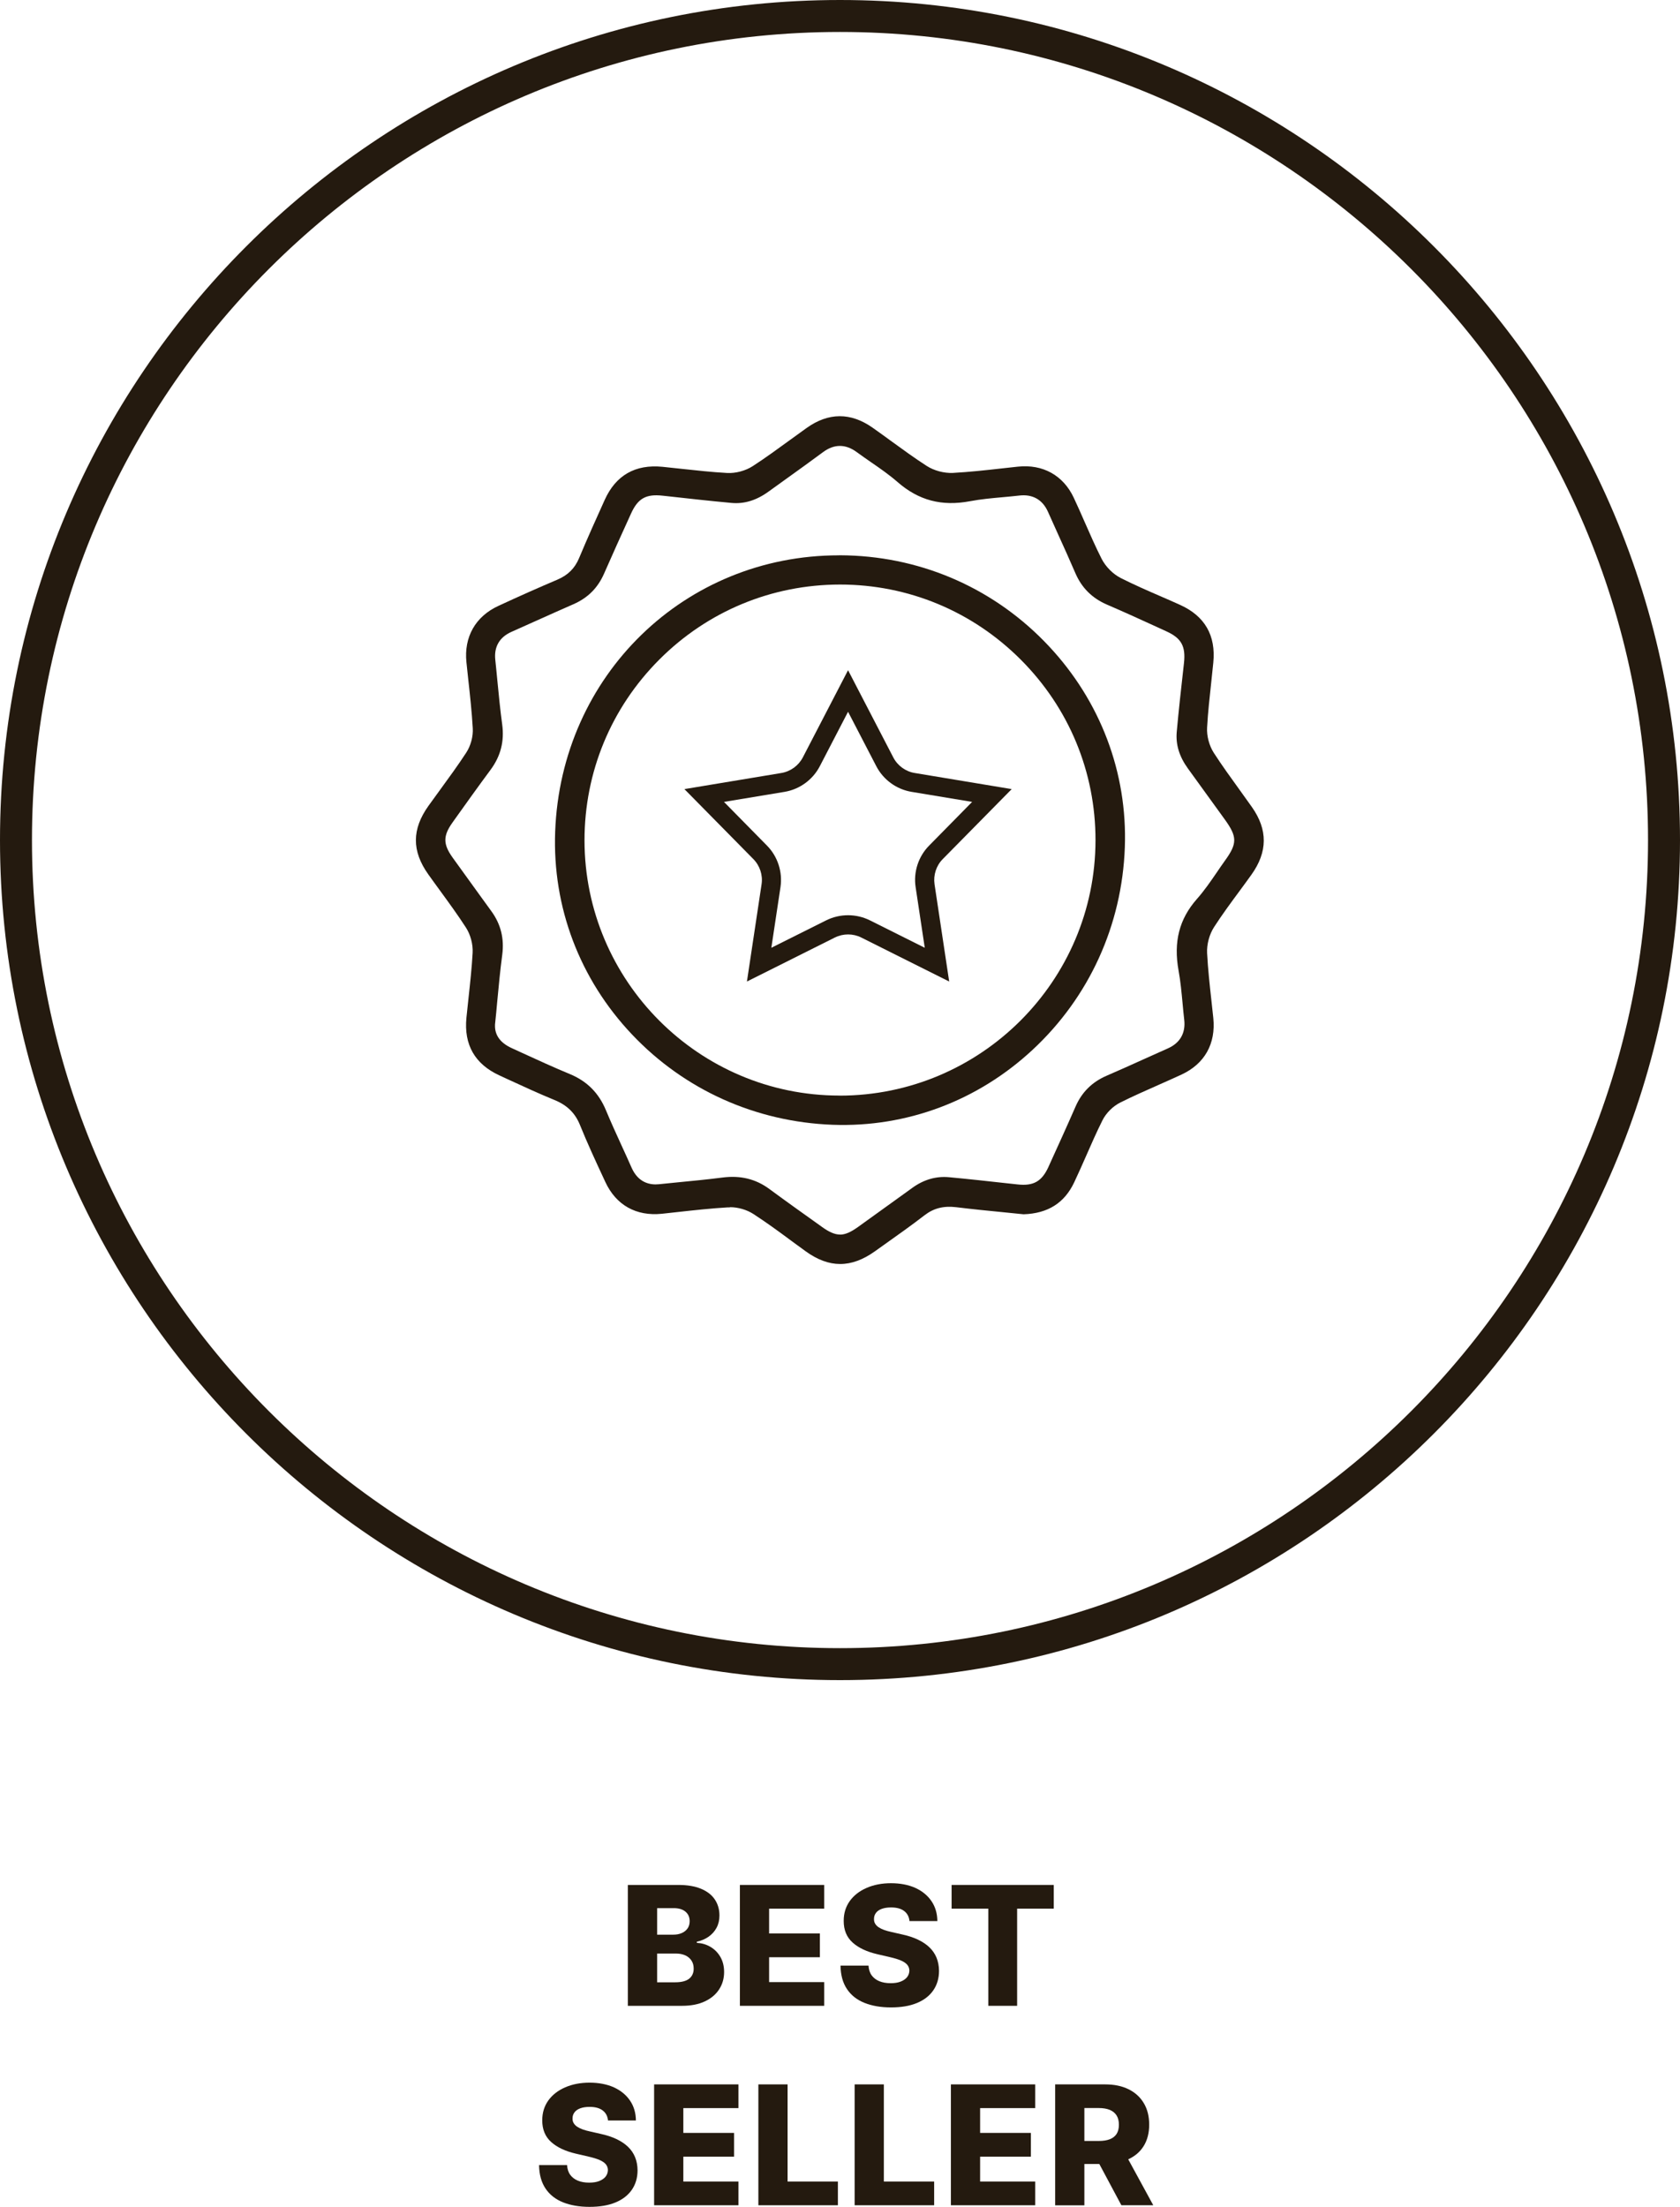
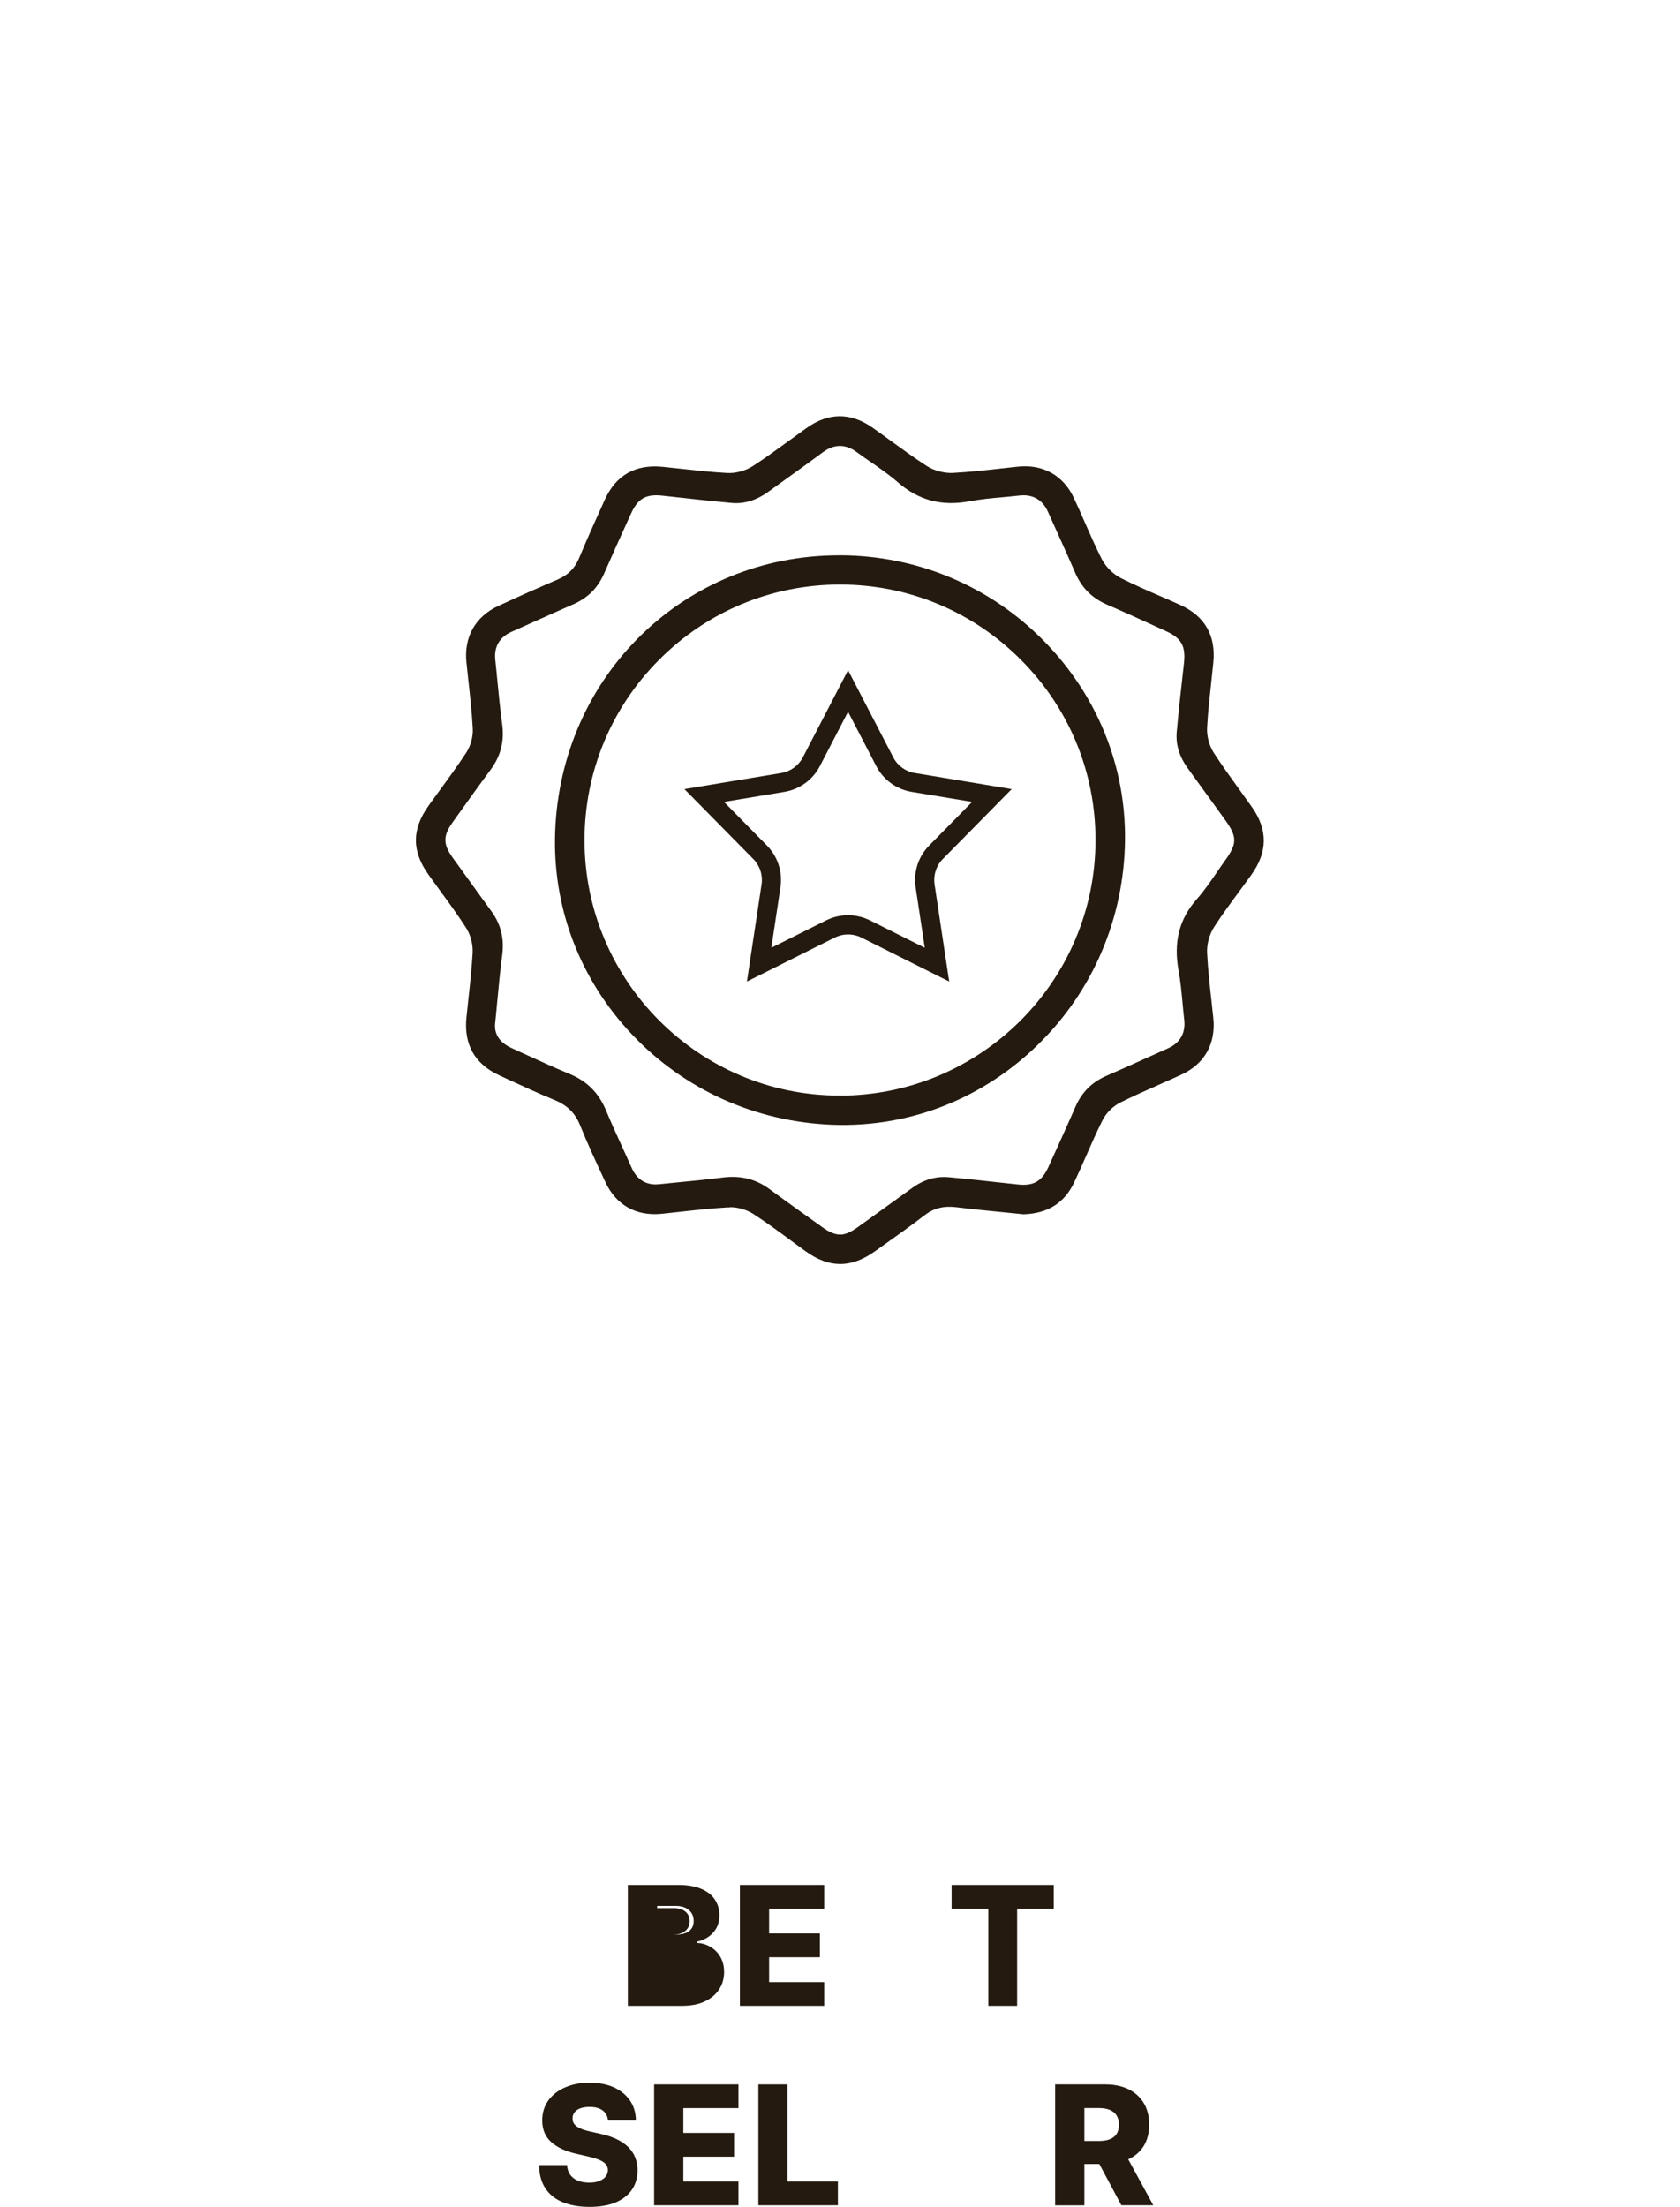
<svg xmlns="http://www.w3.org/2000/svg" viewBox="0 0 262.82 345.21" id="Layer_2">
  <defs>
    <style>
      .cls-1 {
        fill: #241a0f;
      }
    </style>
  </defs>
  <g data-sanitized-data-name="Layer_2" data-name="Layer_2" id="Layer_2-2">
    <g id="BEST_SELLER">
      <g>
-         <path d="M98.22,313.77v-18.91h7.89c1.42,0,2.6.2,3.56.6s1.68.96,2.16,1.68c.48.72.72,1.55.72,2.5,0,.72-.15,1.36-.45,1.92-.3.56-.72,1.03-1.25,1.4-.53.37-1.14.63-1.84.78v.18c.76.04,1.47.24,2.12.62.65.38,1.17.9,1.56,1.57s.59,1.46.59,2.37c0,1.02-.26,1.92-.78,2.72-.52.8-1.26,1.42-2.24,1.88-.98.46-2.17.69-3.56.69h-8.49ZM102.79,302.64h2.53c.5,0,.94-.08,1.33-.25.39-.17.69-.41.91-.72.22-.31.33-.69.33-1.14,0-.63-.22-1.13-.67-1.5s-1.06-.54-1.82-.54h-2.6v4.15ZM102.79,310.09h2.83c.99,0,1.72-.19,2.19-.56.47-.38.71-.9.71-1.57,0-.49-.11-.91-.34-1.26-.23-.35-.55-.63-.97-.82-.42-.19-.92-.29-1.5-.29h-2.91v4.51Z" class="cls-1" />
+         <path d="M98.22,313.77v-18.91h7.89c1.42,0,2.6.2,3.56.6s1.68.96,2.16,1.68c.48.72.72,1.55.72,2.5,0,.72-.15,1.36-.45,1.92-.3.56-.72,1.03-1.25,1.4-.53.37-1.14.63-1.84.78v.18c.76.04,1.47.24,2.12.62.65.38,1.17.9,1.56,1.57s.59,1.46.59,2.37c0,1.02-.26,1.92-.78,2.72-.52.8-1.26,1.42-2.24,1.88-.98.46-2.17.69-3.56.69h-8.49ZM102.79,302.64h2.53c.5,0,.94-.08,1.33-.25.39-.17.69-.41.91-.72.22-.31.33-.69.33-1.14,0-.63-.22-1.13-.67-1.5s-1.06-.54-1.82-.54h-2.6v4.15Zh2.83c.99,0,1.72-.19,2.19-.56.47-.38.71-.9.71-1.57,0-.49-.11-.91-.34-1.26-.23-.35-.55-.63-.97-.82-.42-.19-.92-.29-1.5-.29h-2.91v4.51Z" class="cls-1" />
        <path d="M115.75,313.77v-18.91h13.19v3.71h-8.62v3.88h7.94v3.72h-7.94v3.89h8.62v3.71h-13.19Z" class="cls-1" />
-         <path d="M142.28,300.53c-.06-.68-.33-1.2-.82-1.58s-1.17-.57-2.06-.57c-.59,0-1.08.08-1.48.23s-.69.36-.89.63c-.2.27-.3.57-.3.92-.01.28.04.53.17.75.13.22.31.41.55.57s.54.31.88.43c.34.12.73.23,1.16.32l1.62.37c.94.2,1.76.47,2.48.81.72.34,1.32.74,1.81,1.21.49.47.86,1.01,1.11,1.62.25.61.38,1.29.39,2.05,0,1.19-.31,2.22-.91,3.08-.6.86-1.45,1.51-2.57,1.97-1.12.46-2.46.68-4.04.68s-2.96-.24-4.14-.71-2.09-1.19-2.74-2.16c-.65-.97-.99-2.19-1.01-3.67h4.38c.04.61.2,1.12.49,1.52s.69.71,1.2.92c.51.21,1.1.31,1.77.31.62,0,1.14-.08,1.57-.25s.77-.4,1-.69c.23-.3.35-.63.36-1.02,0-.36-.12-.66-.33-.92-.21-.25-.55-.48-.99-.67-.45-.19-1.01-.36-1.7-.52l-1.98-.46c-1.64-.38-2.93-.98-3.87-1.82-.94-.84-1.41-1.98-1.4-3.41,0-1.17.31-2.19.94-3.08.63-.88,1.51-1.57,2.63-2.06,1.12-.49,2.4-.74,3.83-.74s2.74.25,3.82.74c1.08.5,1.92,1.19,2.52,2.08s.9,1.93.91,3.1h-4.38Z" class="cls-1" />
        <path d="M148.87,298.57v-3.71h15.98v3.71h-5.73v15.2h-4.51v-15.2h-5.74Z" class="cls-1" />
        <path d="M95.12,331.73c-.06-.68-.33-1.2-.82-1.58s-1.17-.57-2.06-.57c-.59,0-1.08.08-1.48.23s-.69.36-.89.63c-.2.27-.3.57-.3.92-.01.28.04.53.17.75.13.22.31.41.55.57s.54.31.88.43c.34.12.73.23,1.16.32l1.62.37c.94.2,1.76.47,2.48.81.72.34,1.32.74,1.81,1.21.49.47.86,1.01,1.11,1.62.25.61.38,1.29.39,2.05,0,1.19-.31,2.22-.91,3.08-.6.86-1.45,1.51-2.57,1.97-1.12.46-2.46.68-4.04.68s-2.96-.24-4.14-.71-2.09-1.19-2.74-2.16c-.65-.97-.99-2.19-1.01-3.67h4.38c.04.61.2,1.12.49,1.52s.69.71,1.2.92c.51.21,1.1.31,1.77.31.62,0,1.14-.08,1.57-.25s.77-.4,1-.69c.23-.3.35-.63.36-1.02,0-.36-.12-.66-.33-.92-.21-.25-.55-.48-.99-.67-.45-.19-1.01-.36-1.7-.52l-1.98-.46c-1.64-.38-2.93-.98-3.87-1.82-.94-.84-1.41-1.98-1.4-3.41,0-1.17.31-2.19.94-3.08.63-.88,1.51-1.57,2.63-2.06,1.12-.49,2.4-.74,3.83-.74s2.74.25,3.82.74c1.08.5,1.92,1.19,2.52,2.08s.9,1.93.91,3.1h-4.38Z" class="cls-1" />
        <path d="M102.33,344.97v-18.91h13.19v3.71h-8.62v3.88h7.94v3.72h-7.94v3.89h8.62v3.71h-13.19Z" class="cls-1" />
        <path d="M118.64,344.97v-18.91h4.57v15.2h7.87v3.71h-12.44Z" class="cls-1" />
-         <path d="M133.7,344.97v-18.91h4.57v15.2h7.87v3.71h-12.44Z" class="cls-1" />
-         <path d="M148.76,344.97v-18.91h13.19v3.71h-8.62v3.88h7.94v3.72h-7.94v3.89h8.62v3.71h-13.19Z" class="cls-1" />
        <path d="M165.07,344.97v-18.91h7.81c1.42,0,2.64.25,3.67.76s1.83,1.23,2.39,2.18c.56.94.84,2.06.84,3.36s-.29,2.42-.86,3.34-1.38,1.61-2.44,2.09-2.3.72-3.74.72h-4.94v-3.6h4.09c.69,0,1.27-.09,1.73-.27.46-.18.82-.46,1.06-.83.24-.37.36-.85.36-1.44s-.12-1.07-.36-1.45c-.24-.38-.59-.67-1.06-.87-.47-.19-1.04-.29-1.73-.29h-2.25v15.22h-4.57ZM175.71,336.33l4.71,8.64h-4.99l-4.62-8.64h4.89Z" class="cls-1" />
      </g>
      <g id="BESTSELLER">
        <g data-sanitized-data-name="BESTSELLER" data-name="BESTSELLER" id="BESTSELLER-2">
-           <path d="M131.41,262.82C58.95,262.82,0,203.87,0,131.41S58.95,0,131.41,0s131.41,58.95,131.41,131.41-58.95,131.41-131.41,131.41ZM131.41,5C61.71,5,5,61.71,5,131.41s56.71,126.41,126.41,126.41,126.41-56.71,126.41-126.41S201.11,5,131.41,5Z" class="cls-1" />
          <g id="_x36_1DyoV">
            <g>
              <path d="M114.21,188.84c1.25,0,2.63.4,3.66,1.07,2.03,1.32,4,2.76,5.9,4.17.76.55,1.51,1.11,2.27,1.66,3.67,2.65,7.11,2.65,10.82.01l1.29-.92c2.15-1.53,4.38-3.1,6.49-4.73,1.42-1.1,2.98-1.49,4.92-1.26,2.54.31,5.11.57,7.6.81,1,.1,1.99.2,2.97.3,3.8-.13,6.39-1.76,7.92-5,.64-1.36,1.25-2.73,1.85-4.1.81-1.85,1.65-3.76,2.57-5.6.57-1.14,1.64-2.21,2.81-2.79,1.94-.97,3.96-1.86,5.9-2.72,1.22-.54,2.44-1.08,3.65-1.64,3.62-1.68,5.39-4.82,4.98-8.85-.09-.89-.19-1.79-.29-2.68-.27-2.44-.55-4.97-.68-7.47-.07-1.37.35-2.95,1.11-4.11,1.24-1.92,2.62-3.79,3.95-5.59.63-.86,1.26-1.71,1.88-2.58,2.54-3.56,2.57-7.02.07-10.57-.65-.92-1.3-1.83-1.96-2.74-1.34-1.86-2.73-3.77-4-5.74-.72-1.12-1.13-2.64-1.05-3.97.13-2.34.39-4.71.64-6.99.12-1.05.23-2.11.33-3.16.42-4.24-1.33-7.28-5.18-9.02-1.04-.47-2.08-.93-3.13-1.38-2.03-.88-4.13-1.8-6.15-2.82-1.23-.62-2.38-1.78-3.01-3.01-.95-1.88-1.81-3.84-2.64-5.73-.56-1.28-1.12-2.56-1.72-3.83-1.64-3.5-4.84-5.28-8.75-4.86-.85.09-1.71.18-2.56.28-2.48.28-5.05.56-7.6.7-1.37.06-2.95-.35-4.12-1.11-1.86-1.2-3.67-2.52-5.42-3.79-1.01-.74-2.02-1.47-3.04-2.19-3.41-2.39-6.88-2.38-10.29.05-.86.61-1.71,1.23-2.56,1.85-1.91,1.39-3.88,2.83-5.9,4.14-1.12.72-2.66,1.13-3.97,1.06-2.4-.13-4.82-.4-7.15-.65-1-.11-2-.22-3-.32-4.23-.41-7.28,1.32-9.02,5.18-1.26,2.79-2.69,5.95-4.01,9.11-.67,1.6-1.74,2.66-3.38,3.36-2.94,1.25-5.97,2.59-9.24,4.11-3.59,1.65-5.41,4.87-5,8.82.09.88.19,1.76.28,2.64.28,2.51.56,5.11.71,7.68.08,1.28-.32,2.75-1.03,3.83-1.28,1.96-2.68,3.88-4.03,5.73-.63.86-1.25,1.72-1.87,2.58-2.61,3.66-2.62,7.06-.04,10.7.63.89,1.27,1.76,1.91,2.64,1.34,1.84,2.72,3.73,3.98,5.68.73,1.12,1.13,2.64,1.06,3.97-.13,2.35-.39,4.73-.64,7.02-.11,1.04-.23,2.09-.33,3.13-.42,4.23,1.33,7.27,5.17,9.03l1.23.57c2.41,1.11,4.9,2.26,7.39,3.28,1.96.8,3.22,2.04,3.97,3.9,1.14,2.82,2.45,5.65,3.72,8.38l.25.54c1.68,3.62,4.82,5.38,8.84,4.97.86-.09,1.71-.18,2.56-.28,2.54-.28,5.16-.57,7.76-.72.1,0,.21,0,.31,0ZM131.42,193.12c-.86,0-1.72-.4-2.83-1.19l-.09-.07c-2.68-1.91-5.46-3.89-8.16-5.88-2.11-1.55-4.49-2.14-7.3-1.78-2.39.31-4.83.54-7.18.77-.93.09-1.85.18-2.78.28-1.36.14-3.22-.2-4.28-2.6-.5-1.15-1.03-2.29-1.55-3.43-.83-1.81-1.68-3.68-2.46-5.55-1.12-2.7-2.96-4.54-5.61-5.64-2.58-1.07-5.15-2.25-7.64-3.39l-1.5-.69c-1.79-.82-2.67-2.05-2.6-3.64v-.06c.13-1.21.24-2.37.34-3.51.24-2.55.47-4.97.79-7.38.33-2.55-.22-4.78-1.7-6.82l-1.87-2.58c-1.4-1.93-2.79-3.86-4.18-5.79-1.52-2.12-1.53-3.41-.02-5.52l.29-.41c1.84-2.58,3.74-5.24,5.66-7.83,1.58-2.14,2.17-4.46,1.81-7.1-.31-2.27-.53-4.58-.75-6.81-.11-1.11-.21-2.21-.33-3.31-.21-2.01.66-3.51,2.51-4.34,1.27-.57,2.54-1.14,3.82-1.71,1.97-.88,3.93-1.77,5.91-2.63,2.23-.98,3.79-2.53,4.77-4.76,1.31-2.99,2.64-5.93,4.23-9.42,1.08-2.37,2.33-3.08,4.95-2.79l.65.07c3.31.37,6.73.75,10.09,1.06,2.03.19,3.94-.4,5.86-1.8.94-.68,1.88-1.36,2.82-2.03,1.89-1.36,3.79-2.72,5.66-4.11,1.75-1.3,3.53-1.3,5.29,0,.73.54,1.48,1.05,2.22,1.57,1.4.96,2.84,1.96,4.15,3.1,3.3,2.88,6.91,3.84,11.36,3,1.68-.32,3.39-.47,5.04-.62.88-.08,1.76-.16,2.63-.26,2.09-.25,3.65.63,4.5,2.53.53,1.19,1.06,2.37,1.6,3.56.91,2,1.81,4,2.68,6.02,1,2.33,2.63,3.95,4.98,4.96,2.58,1.11,5.17,2.29,7.68,3.44l1.59.73c2.35,1.07,3.04,2.33,2.75,4.97l-.08.72c-.37,3.28-.75,6.68-1.05,10.02-.18,1.99.39,3.86,1.73,5.72l5.76,7.96c1.99,2.75,2,3.78.05,6.48-.43.6-.85,1.21-1.27,1.83-.96,1.4-1.95,2.85-3.11,4.16-2.78,3.15-3.69,6.72-2.87,11.24.31,1.69.46,3.41.62,5.07.08.87.16,1.73.26,2.59.24,2.08-.65,3.63-2.56,4.48-1.29.57-2.58,1.15-3.86,1.73-1.9.86-3.8,1.72-5.71,2.54-2.29.99-3.89,2.57-4.88,4.85-1.36,3.11-2.79,6.25-4.17,9.28l-.06.14c-1.04,2.27-2.34,3.01-4.82,2.74l-1.67-.18c-2.97-.33-6.05-.67-9.07-.95-2.01-.19-3.95.37-5.73,1.66l-.9.65c-2.53,1.83-5.07,3.66-7.61,5.48-1.11.79-1.96,1.19-2.82,1.19Z" class="cls-1" />
              <path d="M131.24,86.87c-24.1,0-43.48,18.75-44.39,43.23-.44,11.8,3.83,23.07,12.02,31.72,8.2,8.67,19.35,13.68,31.4,14.13,11.56.42,22.66-3.73,31.26-11.72,8.87-8.24,14-19.5,14.44-31.69.42-11.67-3.81-22.85-11.91-31.49-8.25-8.8-19.44-13.83-31.51-14.17-.44-.01-.87-.02-1.31-.02ZM131.34,171.38h-.01c-21.98,0-39.87-17.92-39.89-39.92,0-10.67,4.15-20.72,11.7-28.28,7.55-7.57,17.59-11.73,28.26-11.74v1-1h.01c10.67,0,20.7,4.17,28.26,11.73,7.56,7.56,11.72,17.6,11.71,28.27-.02,22.03-17.98,39.95-40.04,39.95Z" class="cls-1" />
            </g>
          </g>
        </g>
        <path d="M116.85,153.54l2.29-15.21c.22-1.43-.26-2.9-1.28-3.94l-10.79-10.95,15.17-2.52c1.43-.24,2.68-1.15,3.35-2.43l7.08-13.65,7.08,13.65c.67,1.29,1.92,2.2,3.35,2.43l15.17,2.52-10.79,10.95c-1.02,1.03-1.49,2.5-1.28,3.94l2.29,15.21-13.75-6.88c-1.29-.65-2.84-.65-4.14,0l-13.75,6.88ZM132.68,143.17c1.17,0,2.34.27,3.41.8l8.58,4.29-1.43-9.49c-.36-2.36.43-4.79,2.11-6.49l6.73-6.84-9.47-1.57c-2.36-.39-4.42-1.89-5.52-4.01l-4.42-8.52-4.42,8.52c-1.1,2.12-3.16,3.62-5.52,4.01l-9.47,1.57,6.73,6.84c1.68,1.7,2.46,4.13,2.11,6.49l-1.43,9.49,8.58-4.29c1.07-.53,2.24-.8,3.41-.8Z" class="cls-1" />
      </g>
    </g>
  </g>
</svg>